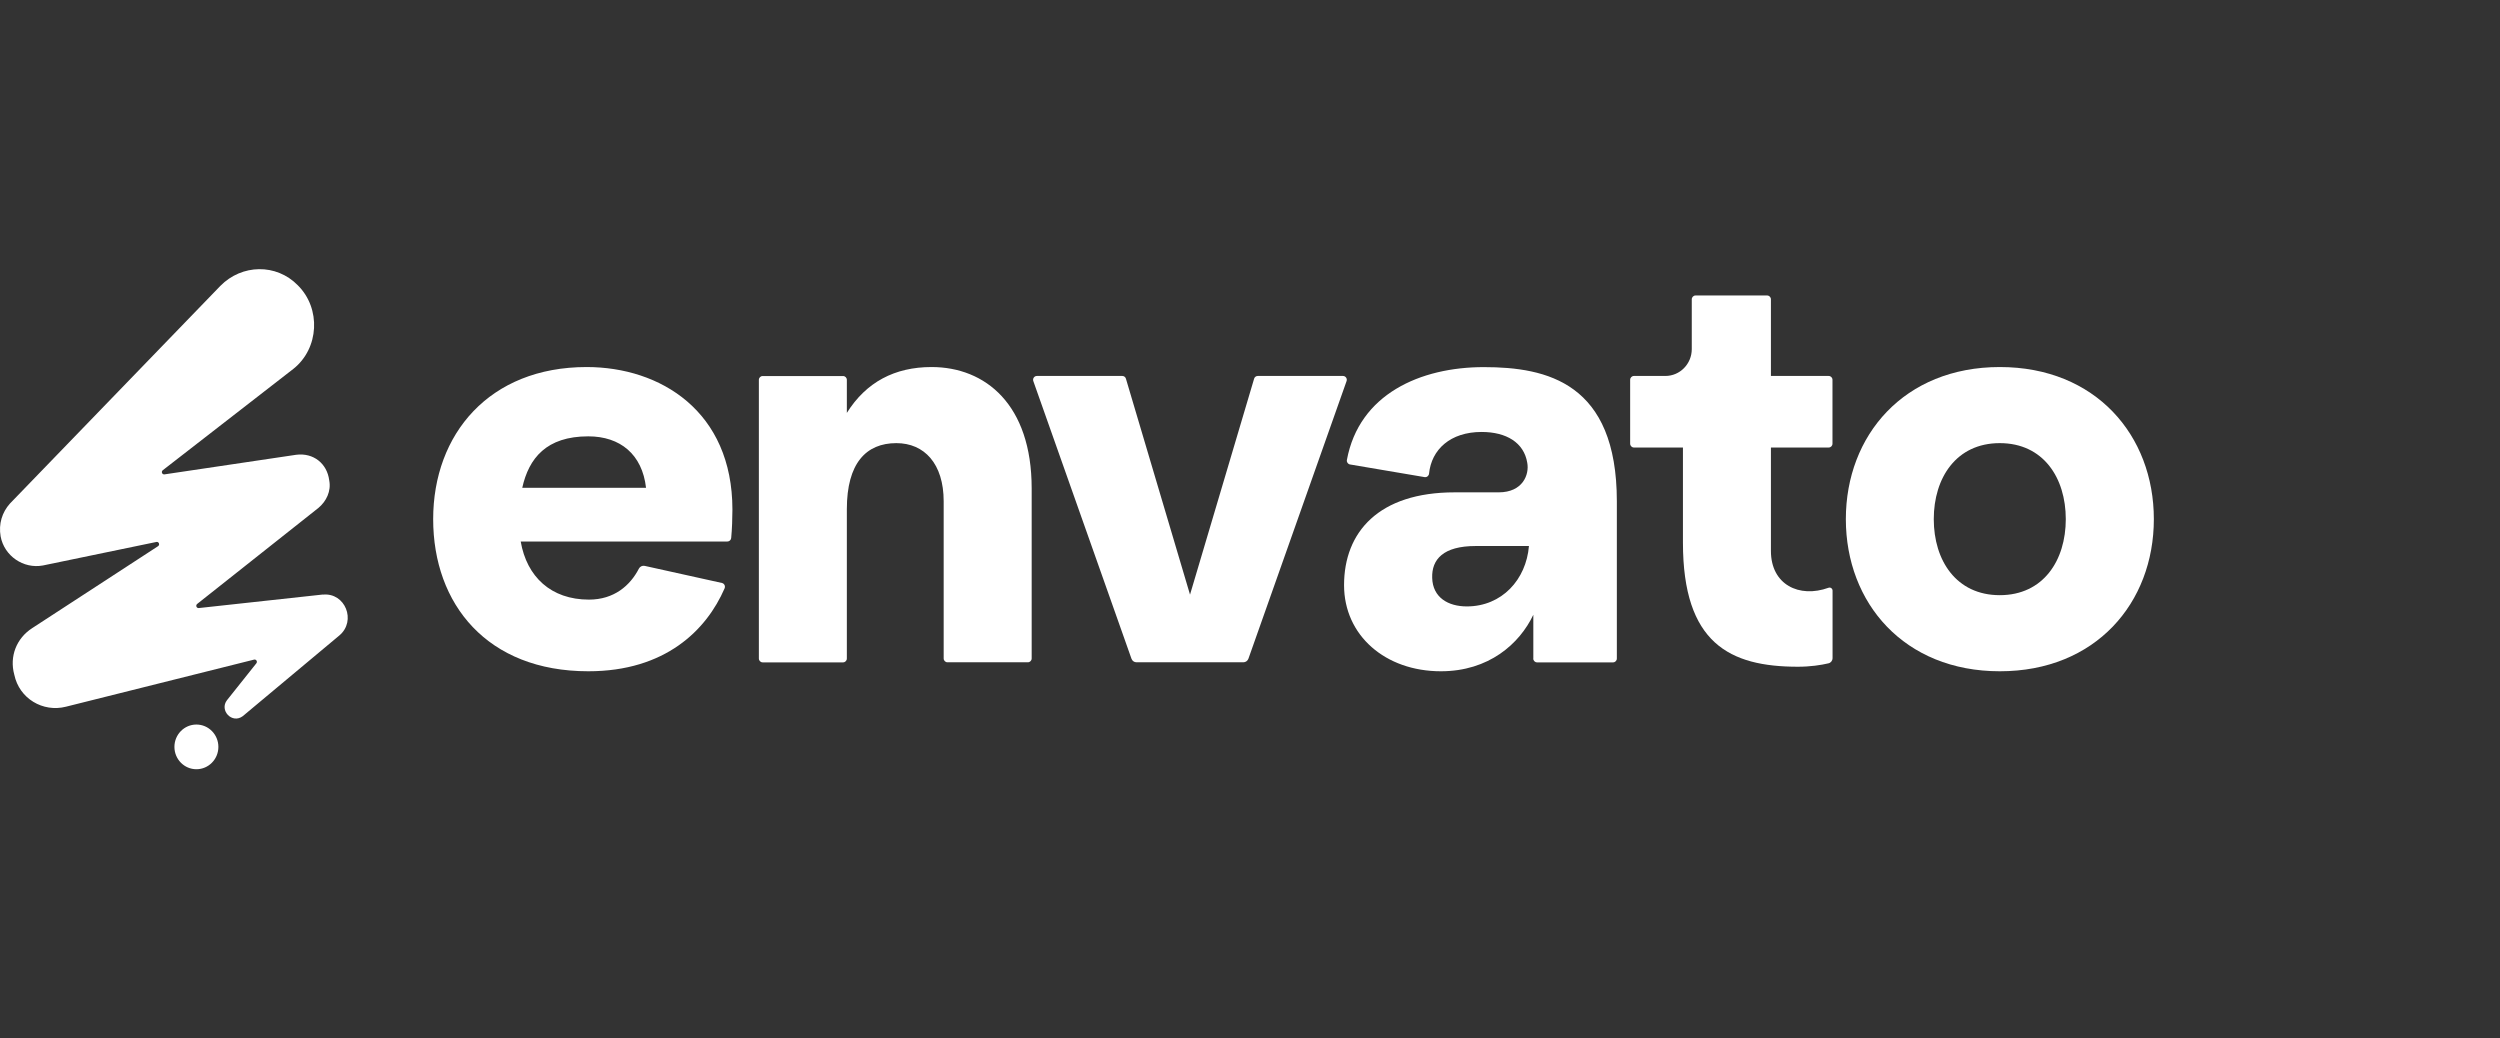
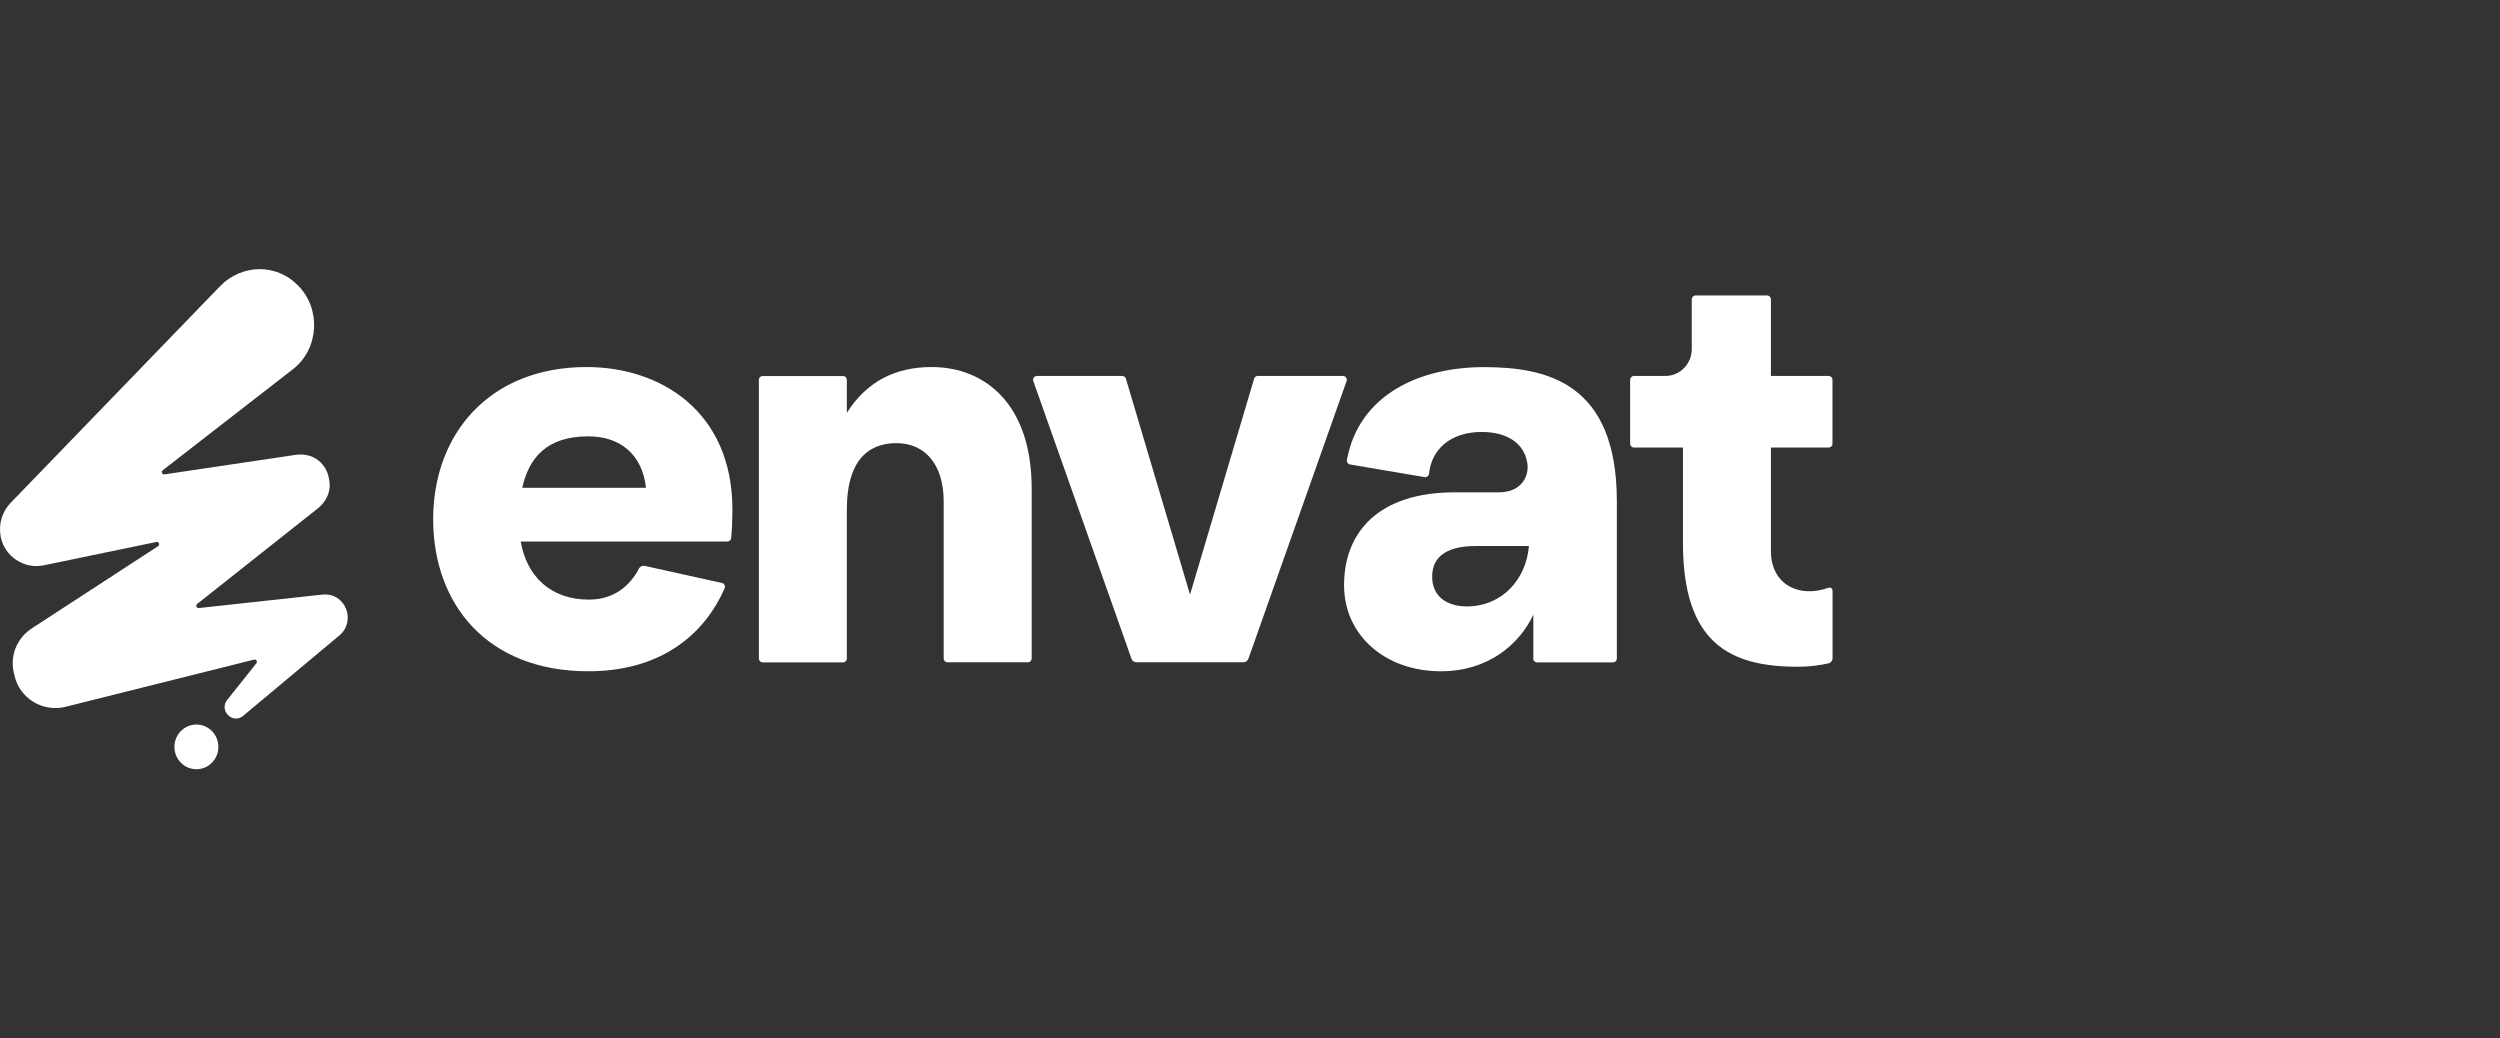
<svg xmlns="http://www.w3.org/2000/svg" width="130" height="54" viewBox="0 0 130 54" fill="none">
  <rect x="0" y="0" width="130" height="54" fill="#333333" stroke="none" />
  <g clip-path="url(#clip0_595_248)">
    <path d="M30.505 19.086C34.338 19.086 38.086 21.382 38.086 26.5C38.086 26.907 38.066 27.536 38.022 27.979C38.01 28.081 37.926 28.158 37.826 28.158H27.077C27.392 29.99 28.651 31.18 30.625 31.18C31.936 31.18 32.771 30.445 33.223 29.568C33.279 29.458 33.403 29.401 33.522 29.425L37.542 30.315C37.666 30.344 37.73 30.478 37.678 30.596C36.739 32.761 34.601 34.906 30.593 34.906C25.331 34.906 22.525 31.416 22.525 26.996C22.525 22.576 25.442 19.086 30.505 19.086ZM33.594 25.367C33.395 23.624 32.252 22.69 30.589 22.69C28.416 22.69 27.5 23.823 27.157 25.367H33.594Z" fill="white" />
    <path d="M39.461 34.24V19.753C39.461 19.643 39.549 19.554 39.657 19.554H43.841C43.948 19.554 44.036 19.643 44.036 19.753V21.471C45.039 19.87 46.526 19.086 48.44 19.086C51.241 19.086 53.647 21.036 53.647 25.395V34.24C53.647 34.349 53.559 34.439 53.451 34.439H49.267C49.159 34.439 49.071 34.349 49.071 34.24V26.066C49.071 24.116 48.068 23.043 46.61 23.043C45.035 23.043 44.036 24.091 44.036 26.476V34.244C44.036 34.353 43.948 34.443 43.841 34.443H39.657C39.549 34.443 39.461 34.353 39.461 34.244V34.24Z" fill="white" />
    <path d="M53.925 19.55H58.361C58.449 19.55 58.524 19.607 58.548 19.692L61.881 30.921L65.214 19.692C65.238 19.607 65.314 19.55 65.402 19.55H69.837C69.973 19.55 70.069 19.688 70.021 19.818L64.918 34.252C64.878 34.362 64.774 34.439 64.658 34.439H59.096C58.98 34.439 58.876 34.366 58.836 34.252L53.733 19.818C53.685 19.688 53.781 19.55 53.917 19.55H53.925Z" fill="white" />
    <path d="M79.733 34.239V31.968C79.017 33.48 77.415 34.906 74.926 34.906C72.037 34.906 69.891 33.045 69.891 30.429C69.891 27.666 71.693 25.602 75.641 25.602H77.931C79.189 25.602 79.533 24.672 79.417 24.063C79.245 23.015 78.33 22.462 77.043 22.462C75.417 22.462 74.434 23.376 74.31 24.632C74.298 24.745 74.194 24.827 74.082 24.81L70.202 24.152C70.094 24.136 70.019 24.03 70.038 23.921C70.67 20.488 73.871 19.09 77.155 19.09C80.44 19.09 84.076 19.903 84.076 26.07V34.243C84.076 34.353 83.989 34.443 83.881 34.443H79.925C79.817 34.443 79.729 34.353 79.729 34.243L79.733 34.239ZM76.272 31.534C78.102 31.534 79.361 30.136 79.505 28.393H76.732C75.046 28.393 74.442 29.092 74.474 30.051C74.502 31.071 75.305 31.534 76.276 31.534H76.272Z" fill="white" />
    <path d="M84.768 23.072V19.749C84.768 19.639 84.856 19.55 84.963 19.55H86.598C87.357 19.55 87.972 18.924 87.972 18.152V15.564C87.972 15.455 88.06 15.365 88.168 15.365H91.892C92 15.365 92.088 15.455 92.088 15.564V19.55H95.093C95.201 19.55 95.289 19.639 95.289 19.749V23.072C95.289 23.181 95.201 23.271 95.093 23.271H92.088V28.65C92.088 30.401 93.555 31.116 95.085 30.563C95.185 30.526 95.293 30.604 95.293 30.713V34.219C95.293 34.349 95.209 34.463 95.085 34.492C94.69 34.585 94.142 34.67 93.491 34.67C89.942 34.67 87.513 33.447 87.513 28.215V23.271H84.963C84.856 23.271 84.768 23.181 84.768 23.072Z" fill="white" />
-     <path d="M112 26.996C112 31.359 108.967 34.906 103.992 34.906C99.017 34.906 95.984 31.359 95.984 26.996C95.984 22.633 99.017 19.086 103.992 19.086C108.967 19.086 112 22.633 112 26.996ZM107.421 26.996C107.421 24.843 106.25 23.043 103.988 23.043C101.727 23.043 100.556 24.847 100.556 26.996C100.556 29.145 101.727 30.949 103.988 30.949C106.25 30.949 107.421 29.145 107.421 26.996Z" fill="white" />
    <path d="M10.213 40C10.844 40 11.356 39.48 11.356 38.838C11.356 38.197 10.844 37.676 10.213 37.676C9.582 37.676 9.07 38.197 9.07 38.838C9.07 39.48 9.582 40 10.213 40Z" fill="white" />
    <path d="M16.783 30.916L10.338 31.619C10.218 31.631 10.158 31.481 10.254 31.404L16.559 26.411C16.967 26.07 17.231 25.541 17.119 24.973C17.007 24.103 16.3 23.535 15.405 23.648L8.551 24.668C8.431 24.684 8.368 24.53 8.463 24.453L15.257 19.18C16.595 18.119 16.707 16.039 15.48 14.829C14.366 13.695 12.575 13.732 11.46 14.865L0.515 26.187C0.108 26.642 -0.08 27.248 0.032 27.89C0.22 28.913 1.223 29.592 2.23 29.405L8.132 28.182C8.26 28.154 8.328 28.328 8.22 28.401L1.674 32.663C0.855 33.191 0.483 34.138 0.743 35.084C1.003 36.331 2.234 37.05 3.424 36.75L13.211 34.3C13.323 34.272 13.402 34.402 13.331 34.491L11.804 36.409C11.396 36.937 12.064 37.656 12.623 37.241L17.65 33.041C18.545 32.285 17.95 30.806 16.795 30.92L16.783 30.916Z" fill="white" />
  </g>
  <defs>
    <clipPath id="clip0_595_248">
      <rect width="112" height="26" fill="white" transform="translate(0 14)" />
    </clipPath>
  </defs>
</svg>